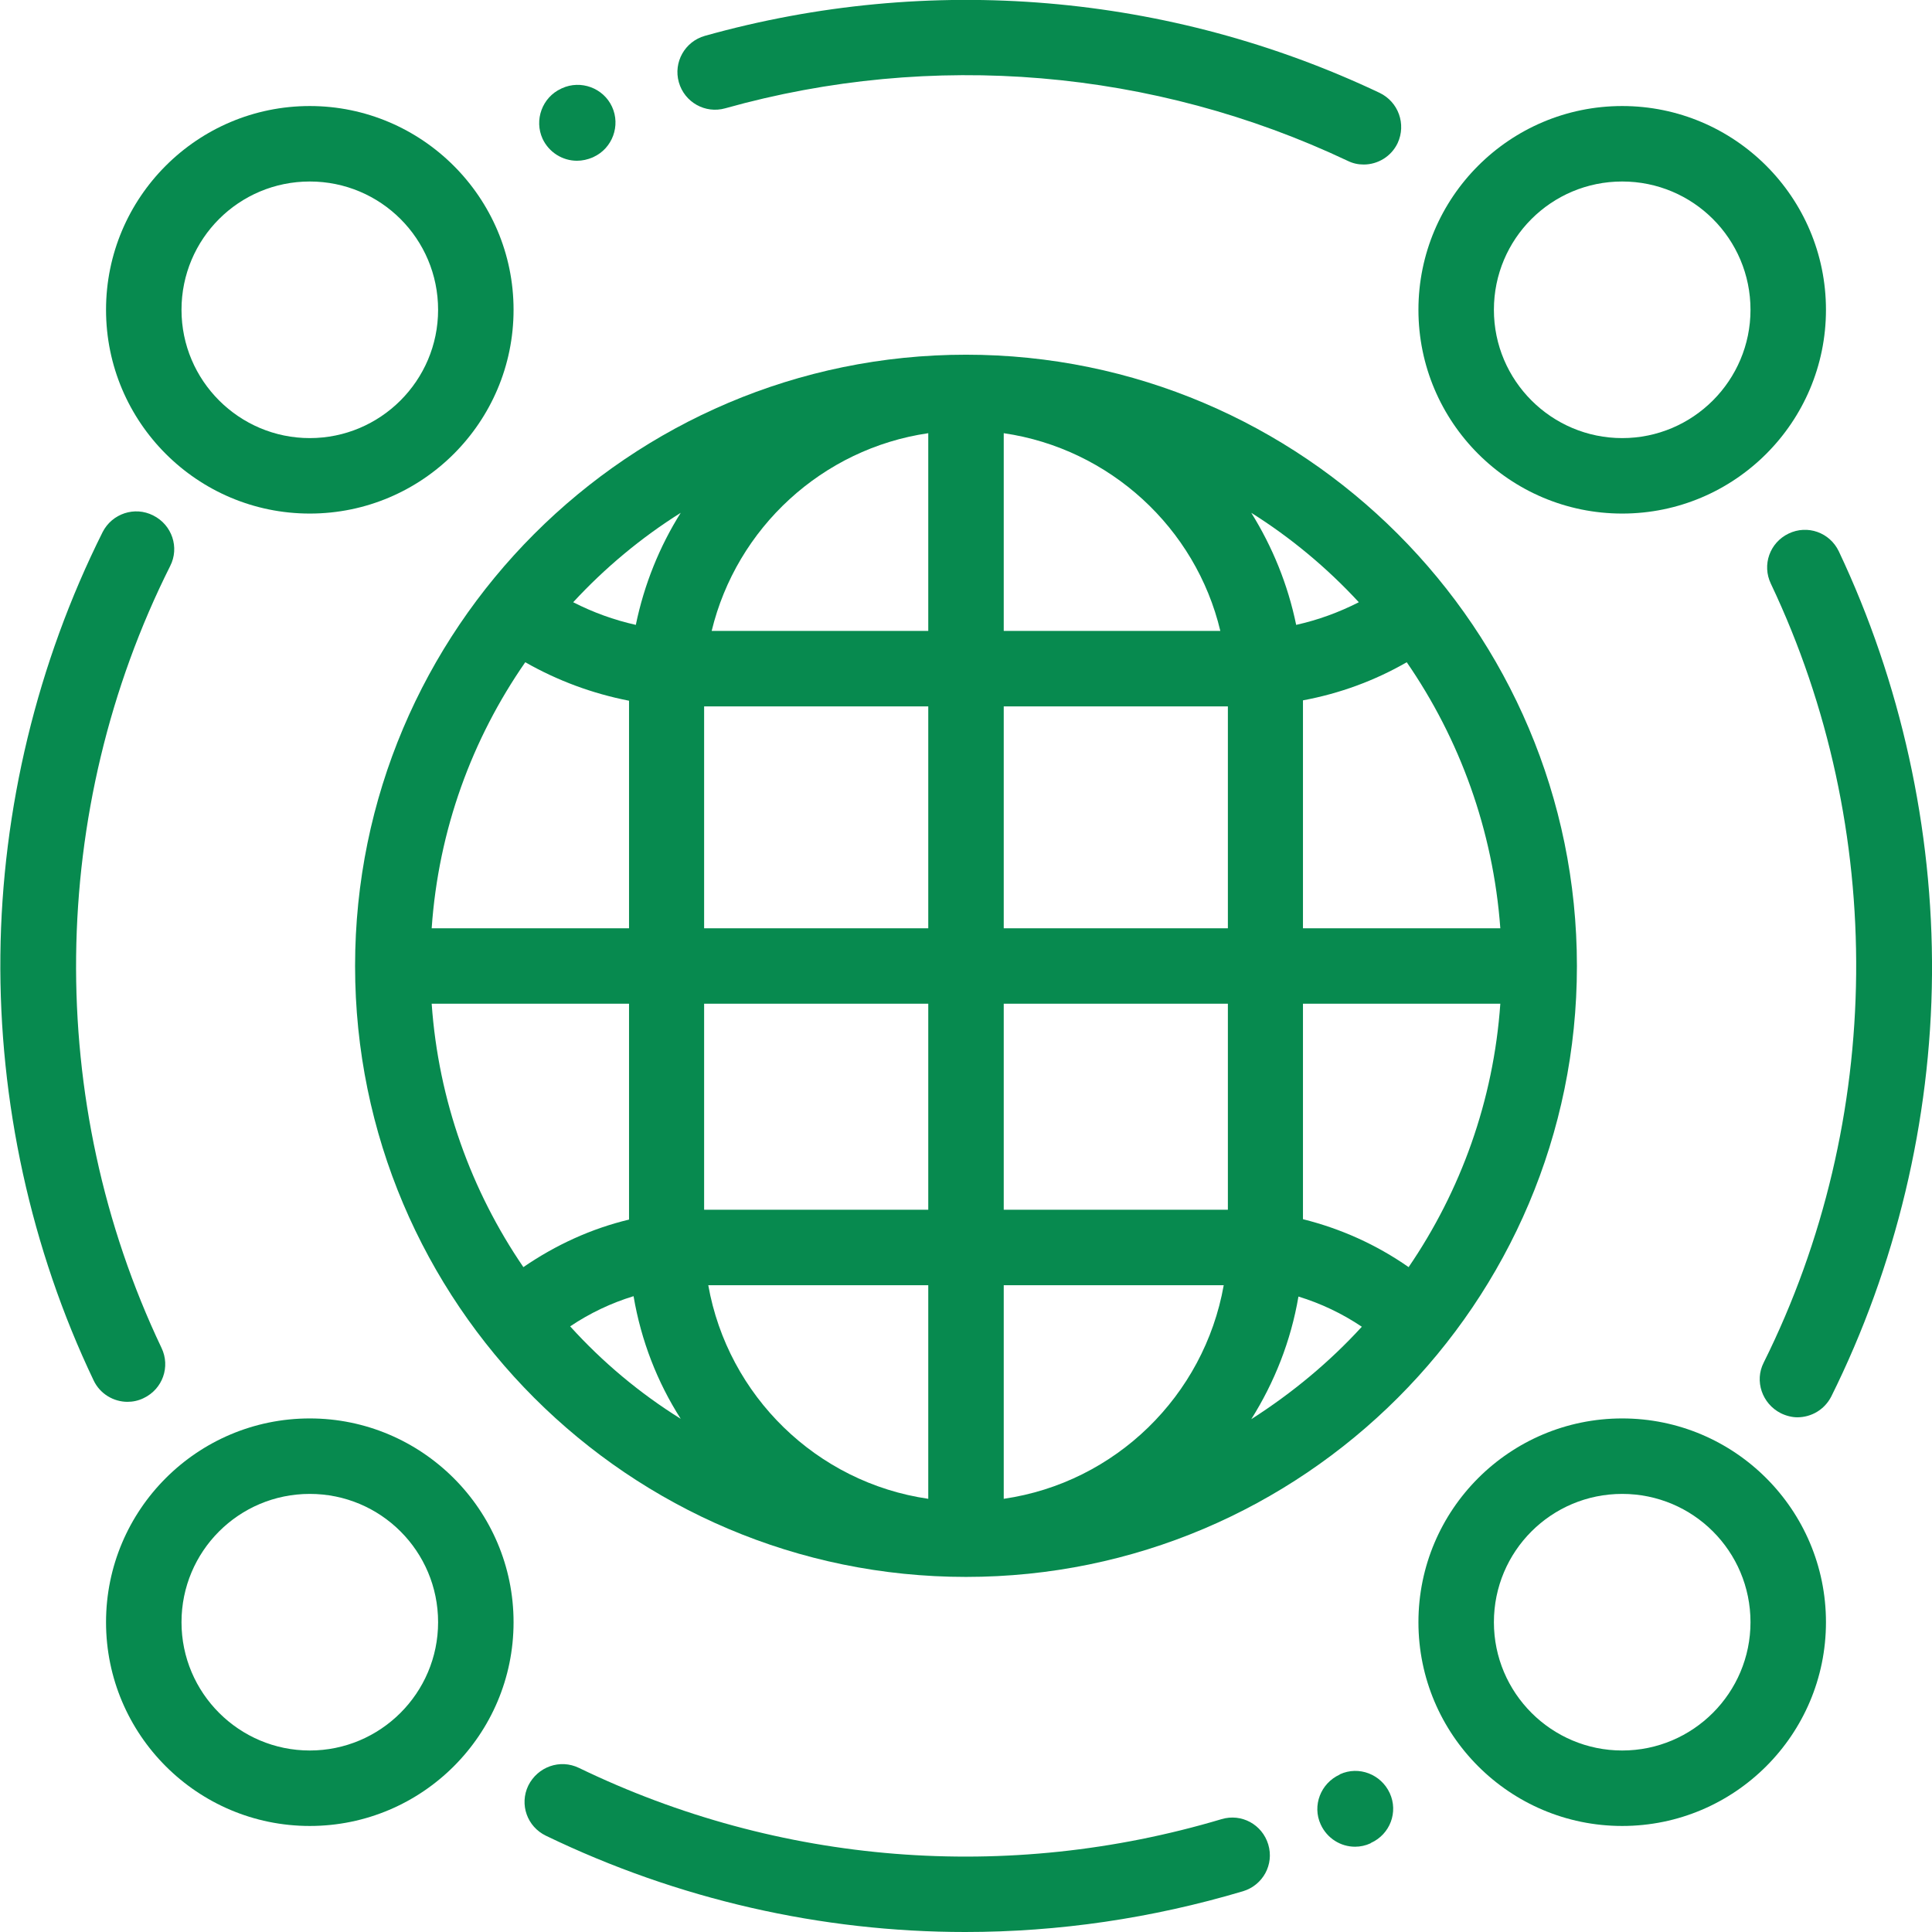
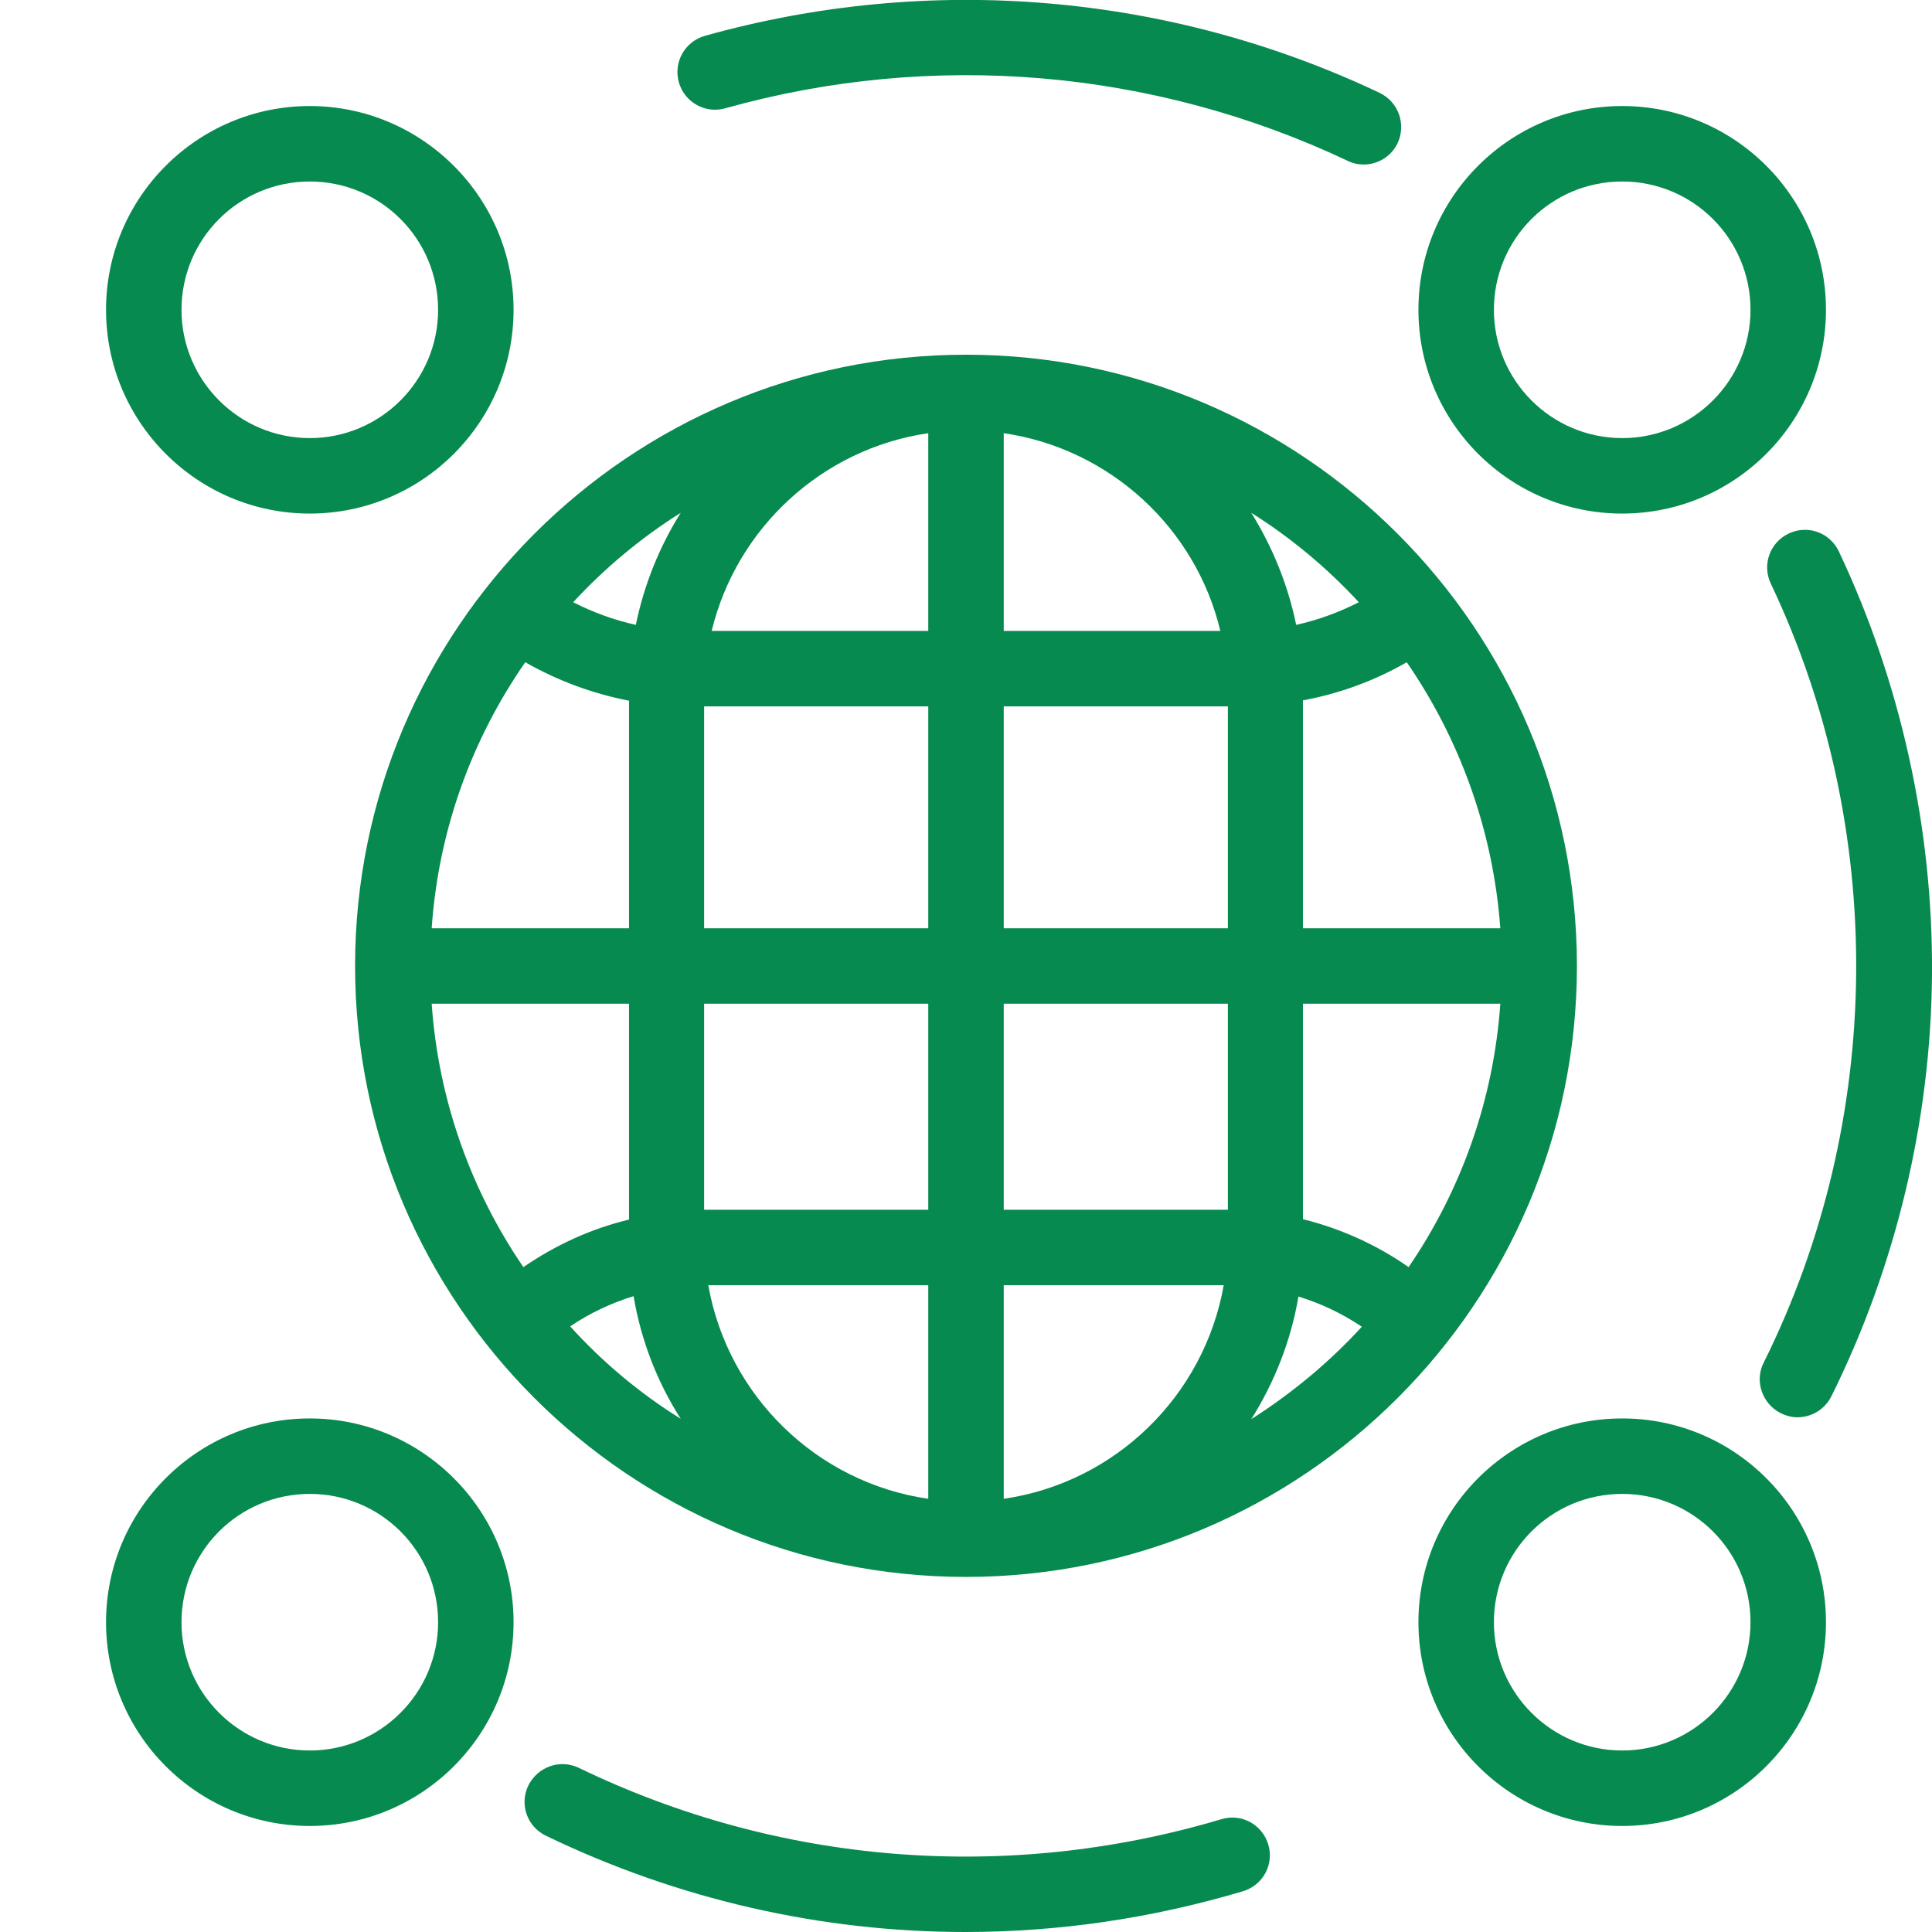
<svg xmlns="http://www.w3.org/2000/svg" id="Capa_1" x="0px" y="0px" viewBox="0 0 512 512" style="enable-background:new 0 0 512 512;" xml:space="preserve">
  <style type="text/css"> .st0{fill:#078A4F;} </style>
  <g>
    <g>
      <path class="st0" d="M487.3,146.1c-2.4-5-8.3-7.1-13.3-4.7c-5,2.4-7.1,8.3-4.7,13.3c30.8,64.9,30.1,142.1-1.9,206.4 c-2.5,4.9-0.4,10.9,4.5,13.4c1.4,0.7,3,1.1,4.4,1.1c3.7,0,7.2-2,9-5.5c17.1-34.4,26.4-73.1,26.7-111.8 C512.3,219.6,503.7,180.8,487.3,146.1z" />
    </g>
  </g>
  <g>
    <g>
-       <path class="st0" d="M40.6,136.6c-4.9-2.5-10.9-0.5-13.4,4.4C9.9,175.6,0.5,214.4,0.1,253.2c-0.4,38.8,8.1,77.8,24.7,112.6 c1.7,3.6,5.3,5.7,9,5.7c1.4,0,2.9-0.3,4.3-1c5-2.4,7.1-8.3,4.7-13.3C11.8,292,12.7,214.6,45.1,150 C47.6,145.1,45.6,139.1,40.6,136.6z" />
-     </g>
+       </g>
  </g>
  <g>
    <g>
-       <path class="st0" d="M162.2,28.3c-2.3-5-8.3-7.2-13.3-4.9l-0.2,0.1c-5,2.3-7.2,8.3-4.9,13.3c1.7,3.6,5.3,5.8,9.1,5.8 c1.4,0,2.8-0.3,4.2-0.9l0.2-0.1C162.3,39.3,164.5,33.3,162.2,28.3z" />
-     </g>
+       </g>
  </g>
  <g>
    <g>
      <path class="st0" d="M365.6,24.6C309.9-1.8,246.4-7.2,186.8,9.5c-5.3,1.5-8.4,7-6.9,12.3s7,8.4,12.3,6.9 c54.9-15.4,113.5-10.4,164.9,13.9c1.4,0.7,2.8,1,4.3,1c3.7,0,7.3-2.1,9-5.7C372.7,32.9,370.6,27,365.6,24.6z" />
    </g>
  </g>
  <g>
    <g>
-       <path class="st0" d="M368.3,475.2c-2.3-5-8.2-7.3-13.2-5l-0.1,0.1c-5,2.3-7.3,8.2-5,13.2c1.7,3.7,5.3,5.9,9.1,5.9 c1.4,0,2.8-0.3,4.1-0.9c0,0,0.1-0.1,0.1-0.1C368.4,486.1,370.6,480.2,368.3,475.2z" />
-     </g>
+       </g>
  </g>
  <g>
    <g>
      <path class="st0" d="M336.1,488.8c-1.6-5.3-7.1-8.3-12.4-6.7C267,499,206.5,494.2,153.4,468.5c-5-2.4-10.9-0.3-13.4,4.7 c-2.4,5-0.3,10.9,4.7,13.3c35,16.9,73,25.5,111.1,25.5c24.7,0,49.4-3.6,73.6-10.8C334.7,499.6,337.7,494.1,336.1,488.8z" />
    </g>
  </g>
  <g>
    <g>
      <path class="st0" d="M256,94C166.7,94,94.1,166.7,94.1,256S166.7,417.9,256,417.9S417.9,345.3,417.9,256S345.3,94,256,94z M180.4,135.9c-5.6,8.9-9.7,19-11.9,29.7c-5.8-1.3-11.3-3.3-16.6-6C160.3,150.5,169.9,142.5,180.4,135.9z M139.2,175.5 c8.6,4.9,17.8,8.3,27.5,10.2V246h-52.3C116.2,219.9,125.1,195.8,139.2,175.5z M138.7,335.8c-13.8-20.2-22.5-44.1-24.3-69.8h52.3 v57.2C156.7,325.6,147.3,329.9,138.7,335.8z M151.1,351.5c5.2-3.5,10.9-6.2,16.8-8c2,11.8,6.3,22.8,12.5,32.5 C169.5,369.2,159.7,361,151.1,351.5z M246,397.2c-29.6-4.3-53.1-27.3-58.3-56.6H246L246,397.2L246,397.2z M246,320.6h-58.8 c-0.2,0-0.4,0-0.6,0V266H246L246,320.6L246,320.6z M246,246h-59.4v-58.8H246V246z M246,167.2h-57.4c6.6-27.3,29.3-48.3,57.4-52.4 L246,167.2L246,167.2z M372.8,175.5c14,20.3,22.9,44.5,24.8,70.5h-52.3v-60.4C355,183.8,364.3,180.4,372.8,175.5z M360.1,159.6 c-5.3,2.7-10.8,4.7-16.6,6c-2.2-10.7-6.3-20.7-11.9-29.7C342.1,142.5,351.7,150.5,360.1,159.6z M266,114.8 c28.1,4.1,50.9,25.1,57.4,52.4H266V114.8z M266,397.2v-56.6h58.3C319.1,369.9,295.6,392.9,266,397.2z M325.3,320.6 c-0.2,0-0.4,0-0.6,0H266V266h59.4V320.6z M325.3,246H266v-58.8h59.4V246z M331.6,376.1c6.1-9.7,10.5-20.7,12.5-32.5 c5.9,1.8,11.6,4.5,16.8,8C352.3,361,342.4,369.2,331.6,376.1z M373.3,335.8c-8.6-6-18-10.2-28-12.7V266h52.3 C395.8,291.7,387.1,315.6,373.3,335.8z" />
    </g>
  </g>
  <g>
    <g>
      <path class="st0" d="M82.1,28.1c-29.8,0-54,24.2-54,54s24.2,54,54,54c29.8,0,54-24.2,54-54S111.8,28.1,82.1,28.1z M82.1,116.1 c-18.7,0-34-15.2-34-34s15.2-34,34-34s34,15.2,34,34S100.8,116.1,82.1,116.1z" />
    </g>
  </g>
  <g>
    <g>
      <path class="st0" d="M82.1,375.9c-29.8,0-54,24.2-54,54s24.2,54,54,54s54-24.2,54-54S111.8,375.9,82.1,375.9z M82.1,463.9 c-18.7,0-34-15.2-34-34s15.2-34,34-34s34,15.2,34,34S100.8,463.9,82.1,463.9z" />
    </g>
  </g>
  <g>
    <g>
      <path class="st0" d="M429.9,375.9c-29.8,0-54,24.2-54,54s24.2,54,54,54s54-24.2,54-54S459.7,375.9,429.9,375.9z M429.9,463.9 c-18.7,0-34-15.2-34-34s15.2-34,34-34s34,15.2,34,34C463.9,448.6,448.7,463.9,429.9,463.9z" />
    </g>
  </g>
  <g>
    <g>
      <path class="st0" d="M429.9,28.1c-29.8,0-54,24.2-54,54s24.2,54,54,54s54-24.2,54-54C483.9,52.3,459.7,28.1,429.9,28.1z M429.9,116.1c-18.7,0-34-15.2-34-34s15.2-34,34-34s34,15.2,34,34C463.9,100.8,448.7,116.1,429.9,116.1z" />
    </g>
  </g>
</svg>